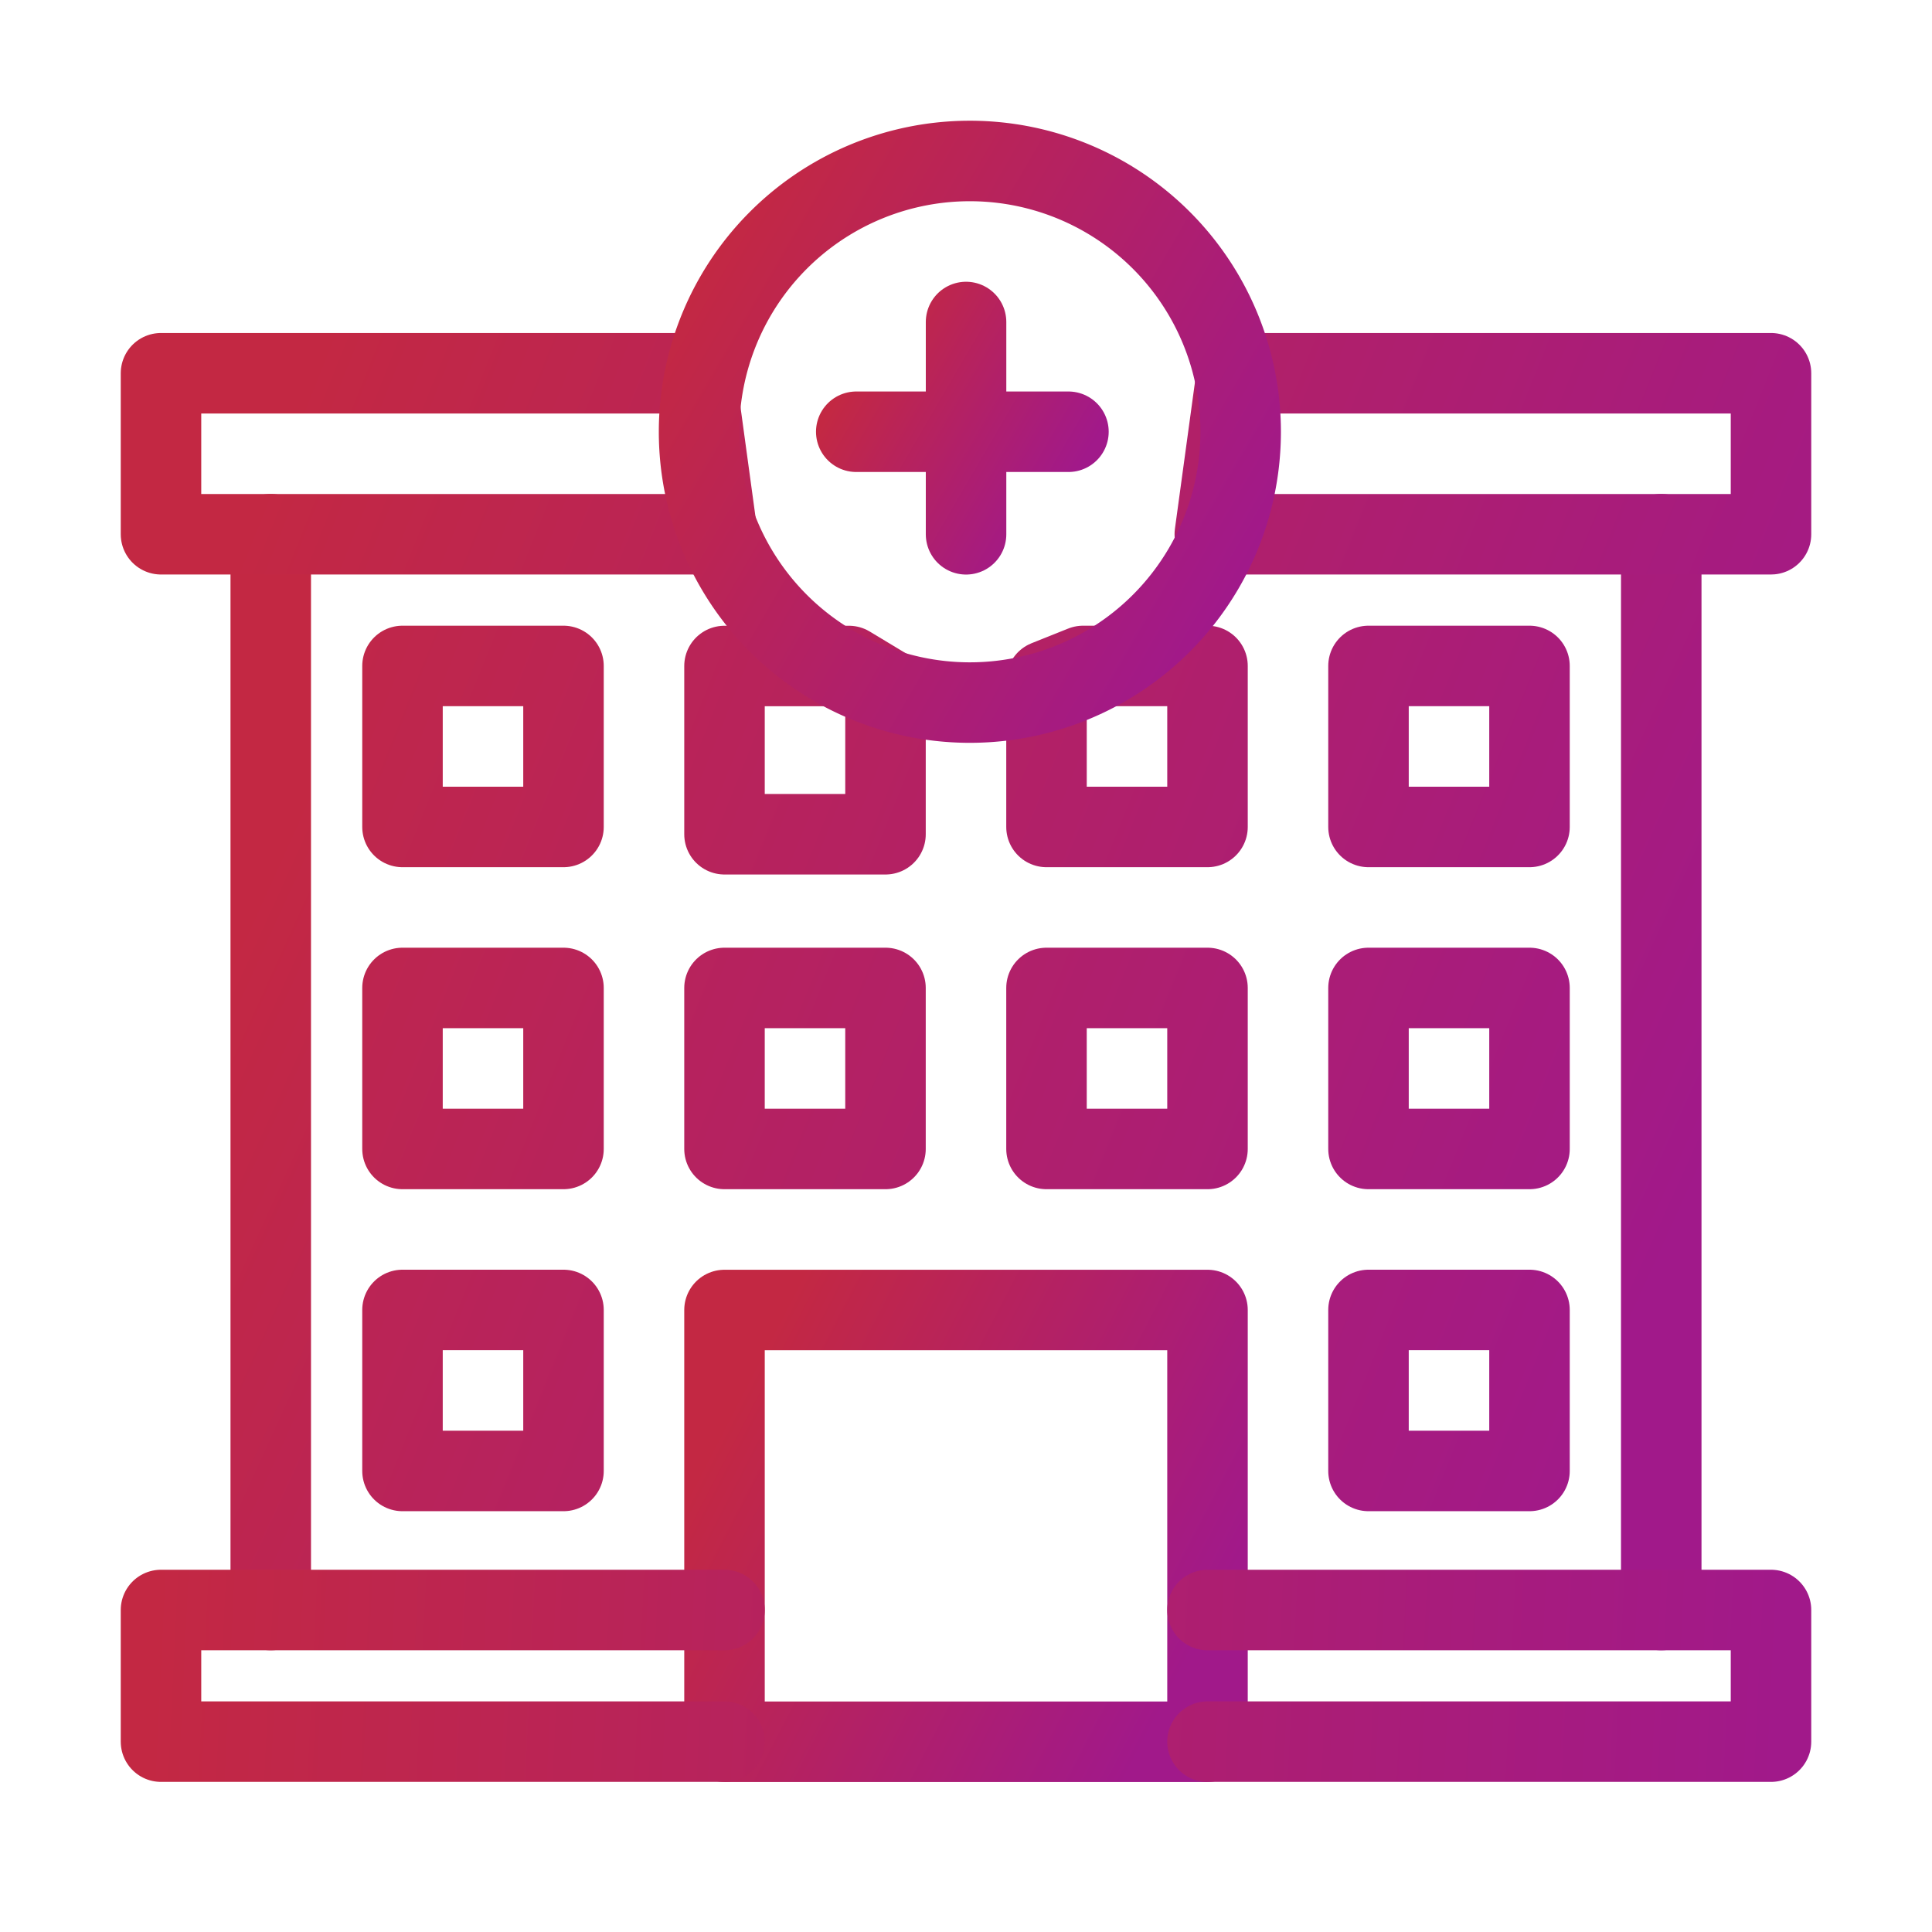
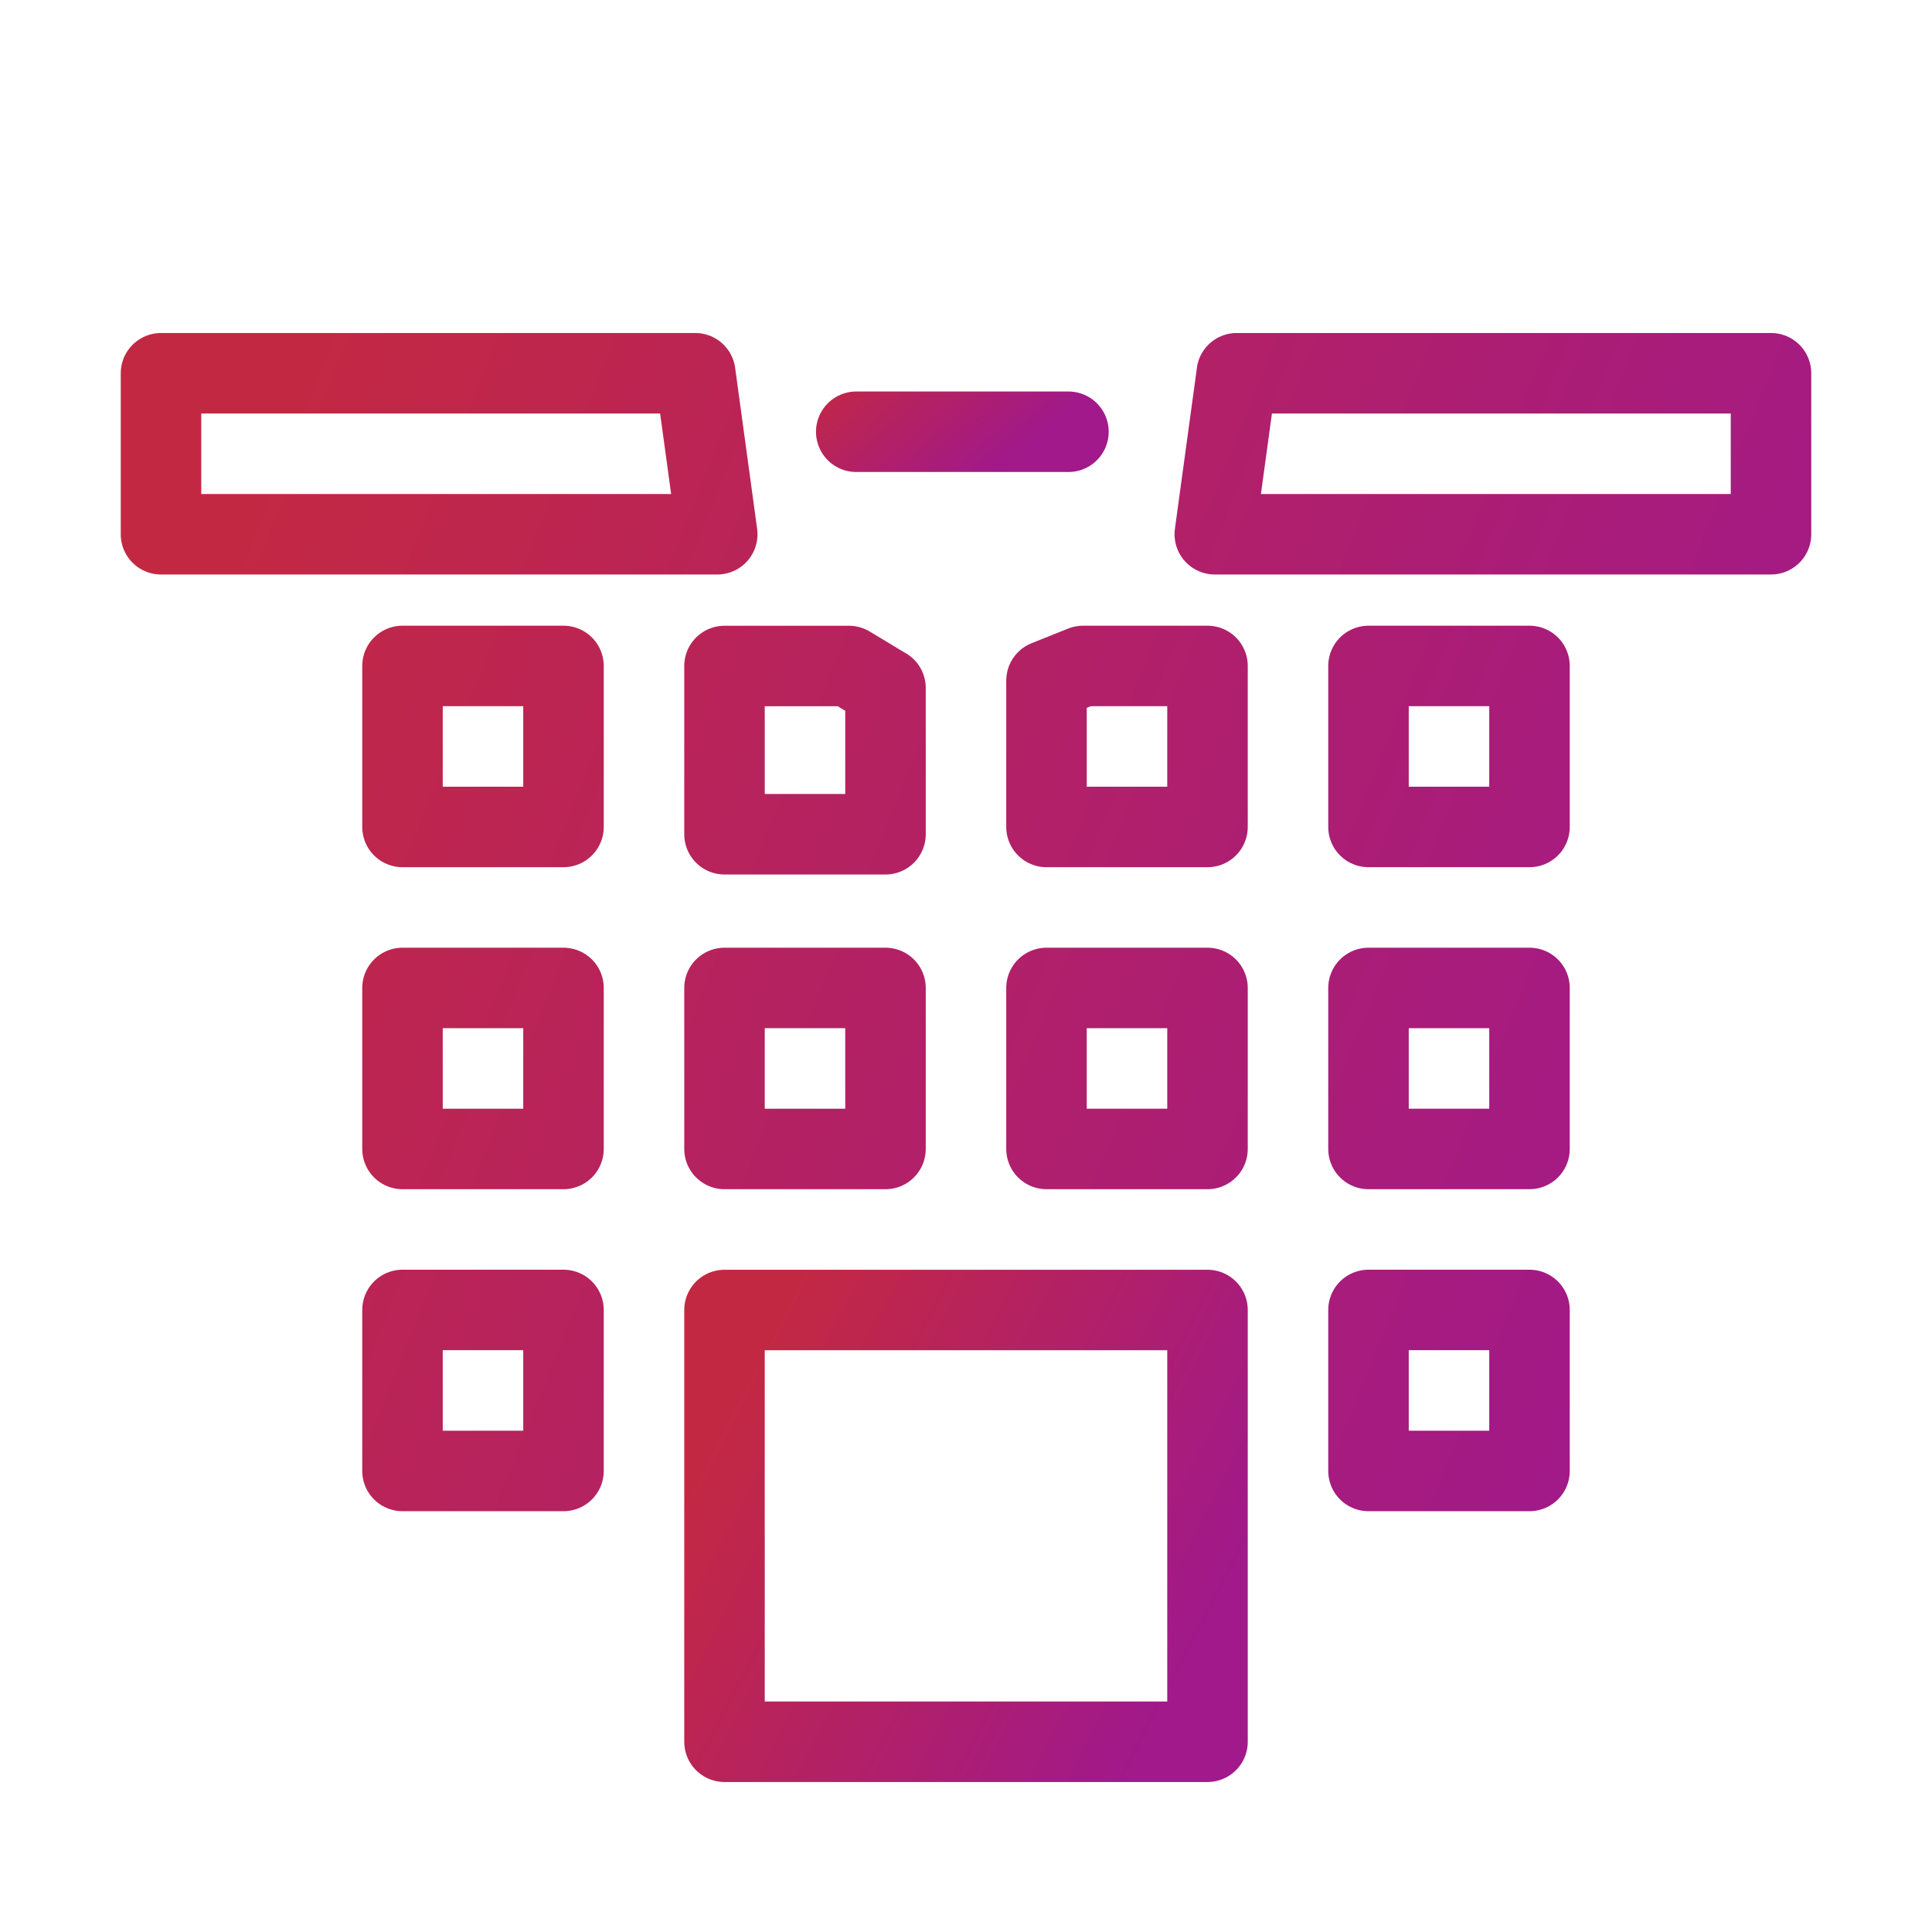
<svg xmlns="http://www.w3.org/2000/svg" width="36" height="36" viewBox="0 0 36 36">
  <defs>
    <linearGradient x1="100%" y1="66.904%" x2="0%" y2="32.027%" id="fx1vh7hhoa">
      <stop stop-color="#A1198A" offset="0%" />
      <stop stop-color="#C32843" offset="100%" />
    </linearGradient>
    <linearGradient x1="100%" y1="72.57%" x2="0%" y2="26.003%" id="n6m2cmmanb">
      <stop stop-color="#A1198A" offset="0%" />
      <stop stop-color="#C32843" offset="100%" />
    </linearGradient>
    <linearGradient x1="100%" y1="50.189%" x2="0%" y2="49.799%" id="iavtz7zn4c">
      <stop stop-color="#A1198A" offset="0%" />
      <stop stop-color="#C32843" offset="100%" />
    </linearGradient>
    <linearGradient x1="51.738%" y1="78.239%" x2="48.262%" y2="19.975%" id="b181bb5jad">
      <stop stop-color="#A1198A" offset="0%" />
      <stop stop-color="#C32843" offset="100%" />
    </linearGradient>
    <linearGradient x1="100%" y1="63.127%" x2="0%" y2="36.043%" id="6511gr8f2e">
      <stop stop-color="#A1198A" offset="0%" />
      <stop stop-color="#C32843" offset="100%" />
    </linearGradient>
    <linearGradient x1="100%" y1="78.231%" x2="0%" y2="19.984%" id="1g5c43e01f">
      <stop stop-color="#A1198A" offset="0%" />
      <stop stop-color="#C32843" offset="100%" />
    </linearGradient>
    <linearGradient x1="99.962%" y1="78.239%" x2=".038%" y2="19.975%" id="zo46ln5hzg">
      <stop stop-color="#A1198A" offset="0%" />
      <stop stop-color="#C32843" offset="100%" />
    </linearGradient>
  </defs>
  <g stroke-width="1.5" fill="none" fill-rule="evenodd" stroke-linecap="round" stroke-linejoin="round">
-     <path d="M27.955 6.954V27m-25.91 0V6.954" stroke="url(#fx1vh7hhoa)" transform="translate(3 3)" />
    <path stroke="url(#n6m2cmmanb)" d="M10.5 29.455h9V21.41h-9z" transform="translate(3 3)" />
-     <path d="M19.5 27H30v2.453H19.5m-9 0H0V27h10.5" stroke="url(#iavtz7zn4c)" transform="translate(3 3)" />
    <path stroke="url(#b181bb5jad)" d="M15 21.409v8.045" transform="translate(3 3)" />
    <path d="M17.182 9.409H19.5v3h-3V9.682l.682-.273zm-3.682.41v2.726h-3V9.41h2.319l.68.41zm9 8.59h3v-3h-3v3zm-6 0h3v-3h-3v3zm-6 0h3v-3h-3v3zm12 6h3v-3h-3v3zm-18 0h3v-3h-3v3zm0-6h3v-3h-3v3zm18-6h3v-3h-3v3zm-18 0h3v-3h-3v3zm15.545-8.454H30v3H19.636l.41-3zm-9.68 3H0v-3h9.955l.41 3z" stroke="url(#6511gr8f2e)" transform="translate(3 3)" />
-     <path d="M5.046 0a5.046 5.046 0 1 1 0 10.091A5.046 5.046 0 0 1 5.046 0z" stroke="url(#1g5c43e01f)" transform="translate(12.955 3)" />
-     <path d="M3 5.045h3.954M5.046 3v3.956" stroke="url(#zo46ln5hzg)" transform="translate(12.955 3)" />
+     <path d="M3 5.045h3.954M5.046 3" stroke="url(#zo46ln5hzg)" transform="translate(12.955 3)" />
  </g>
</svg>